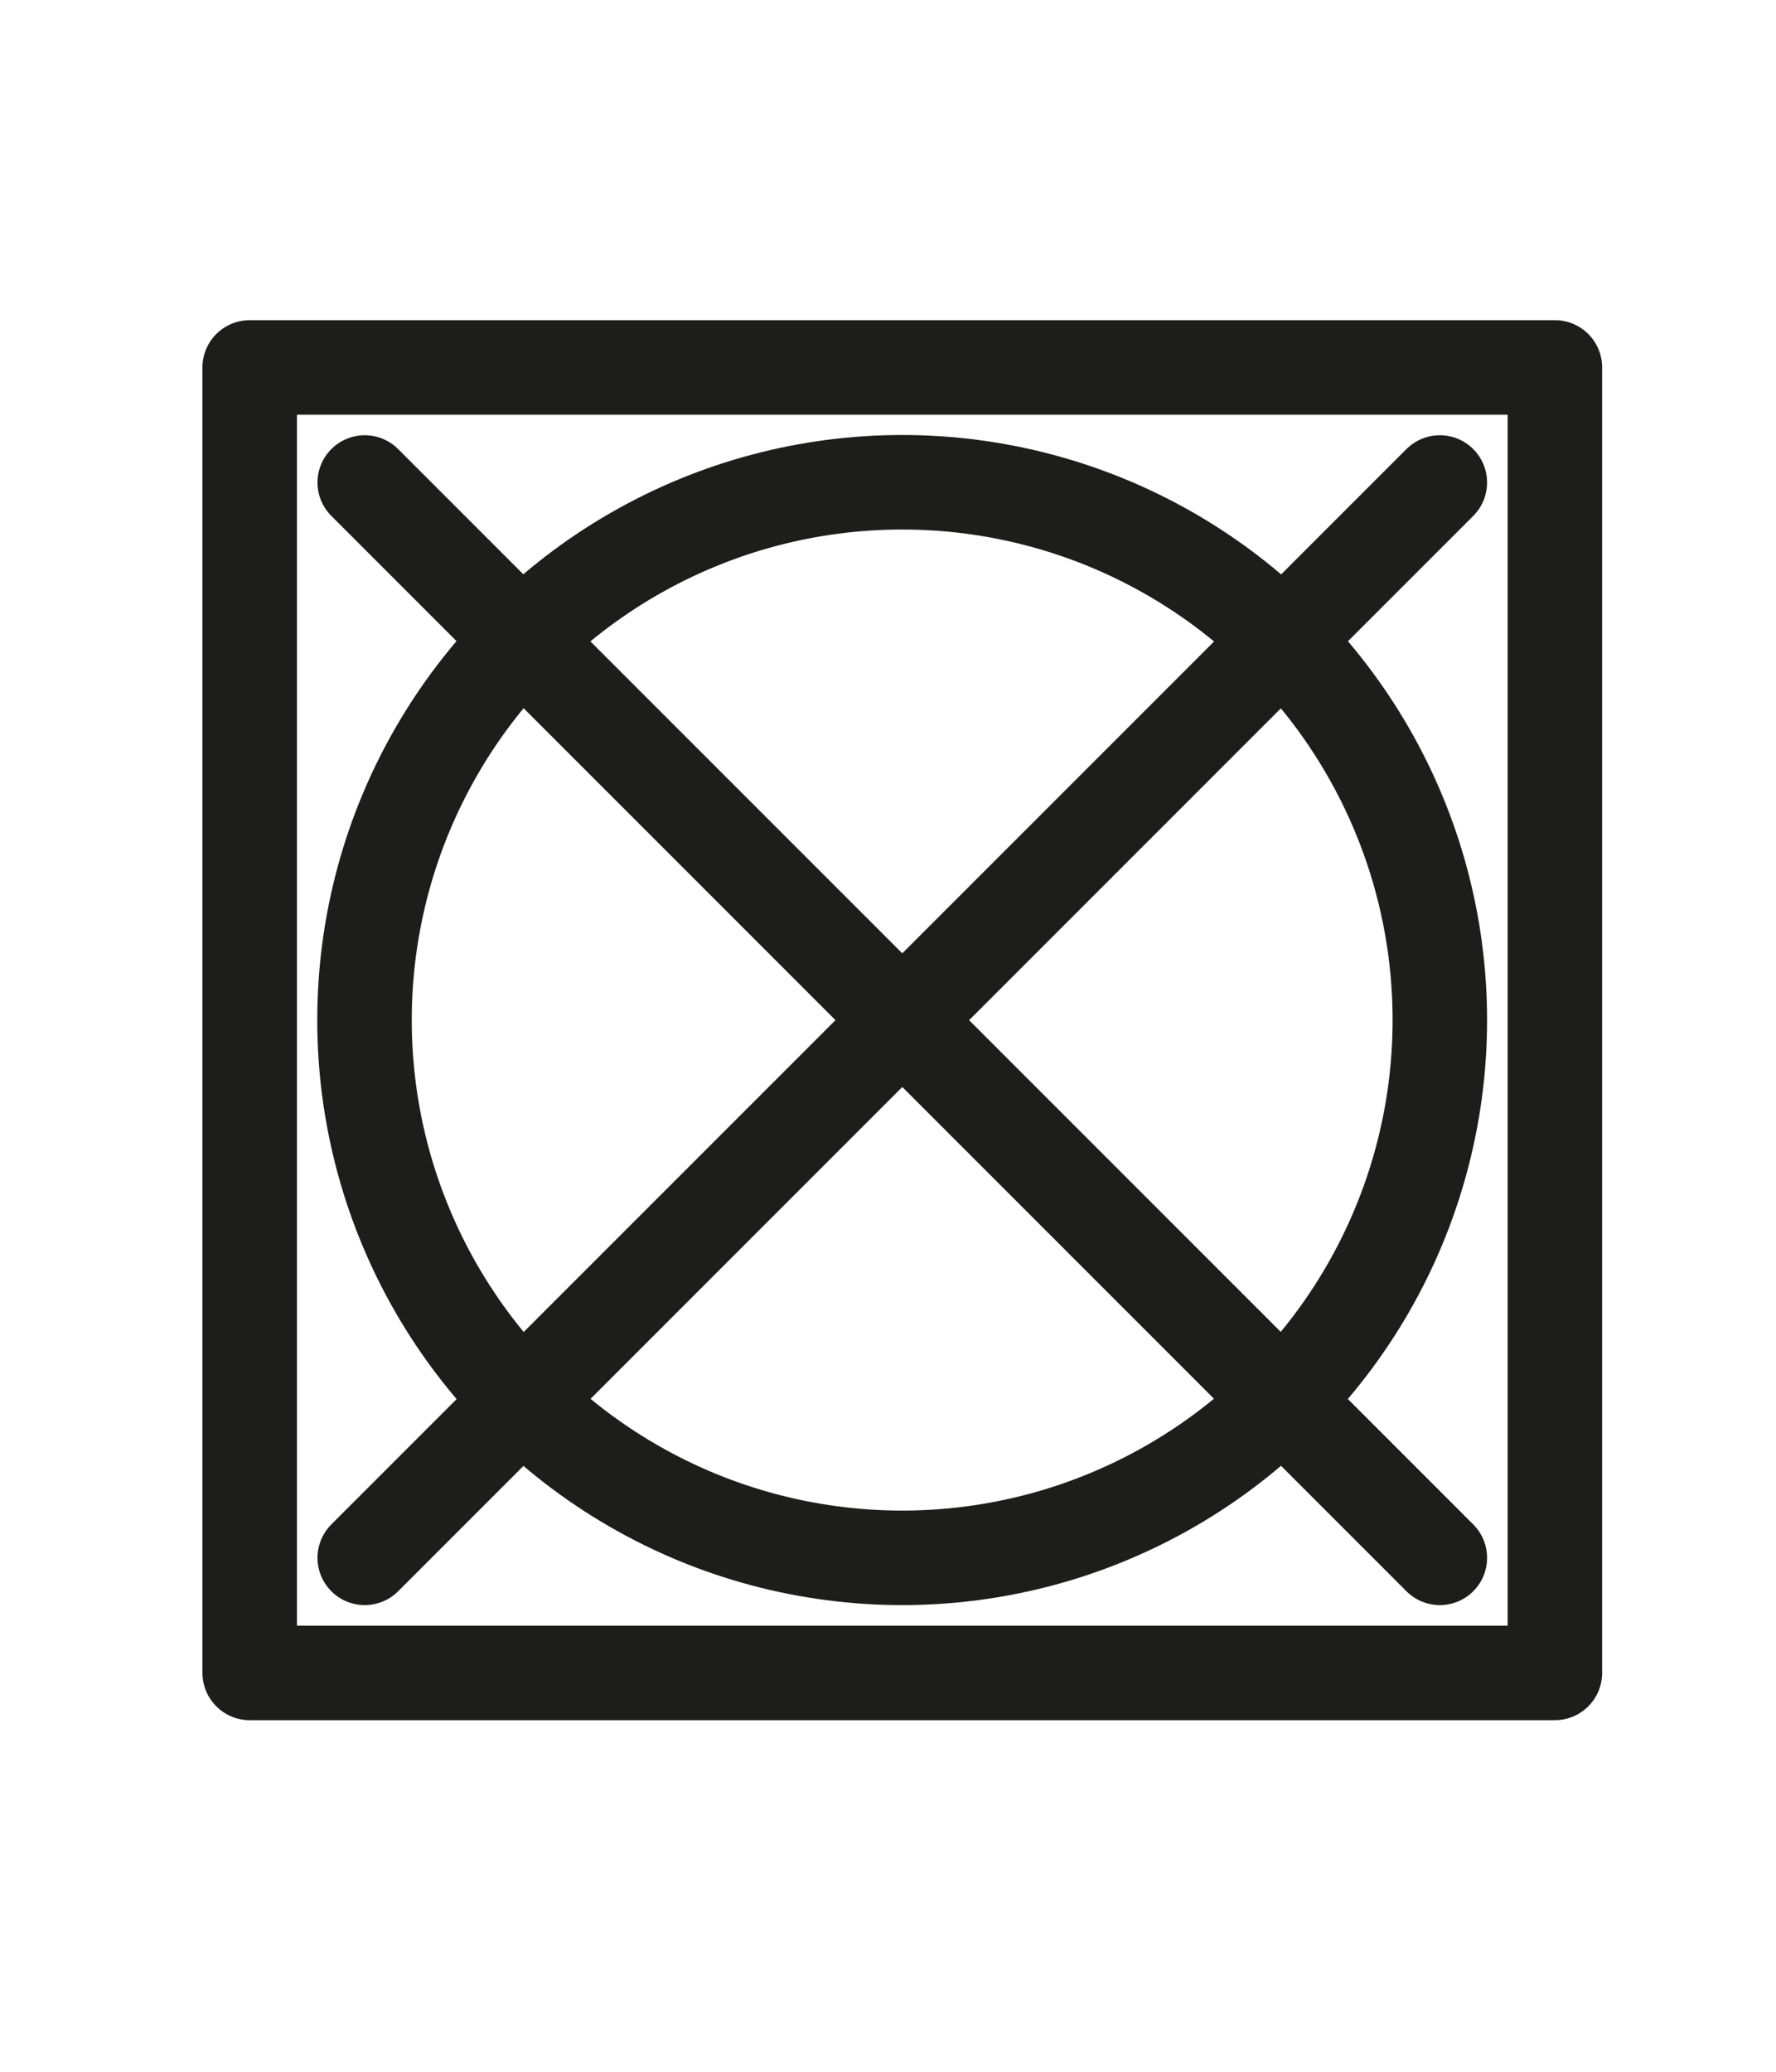
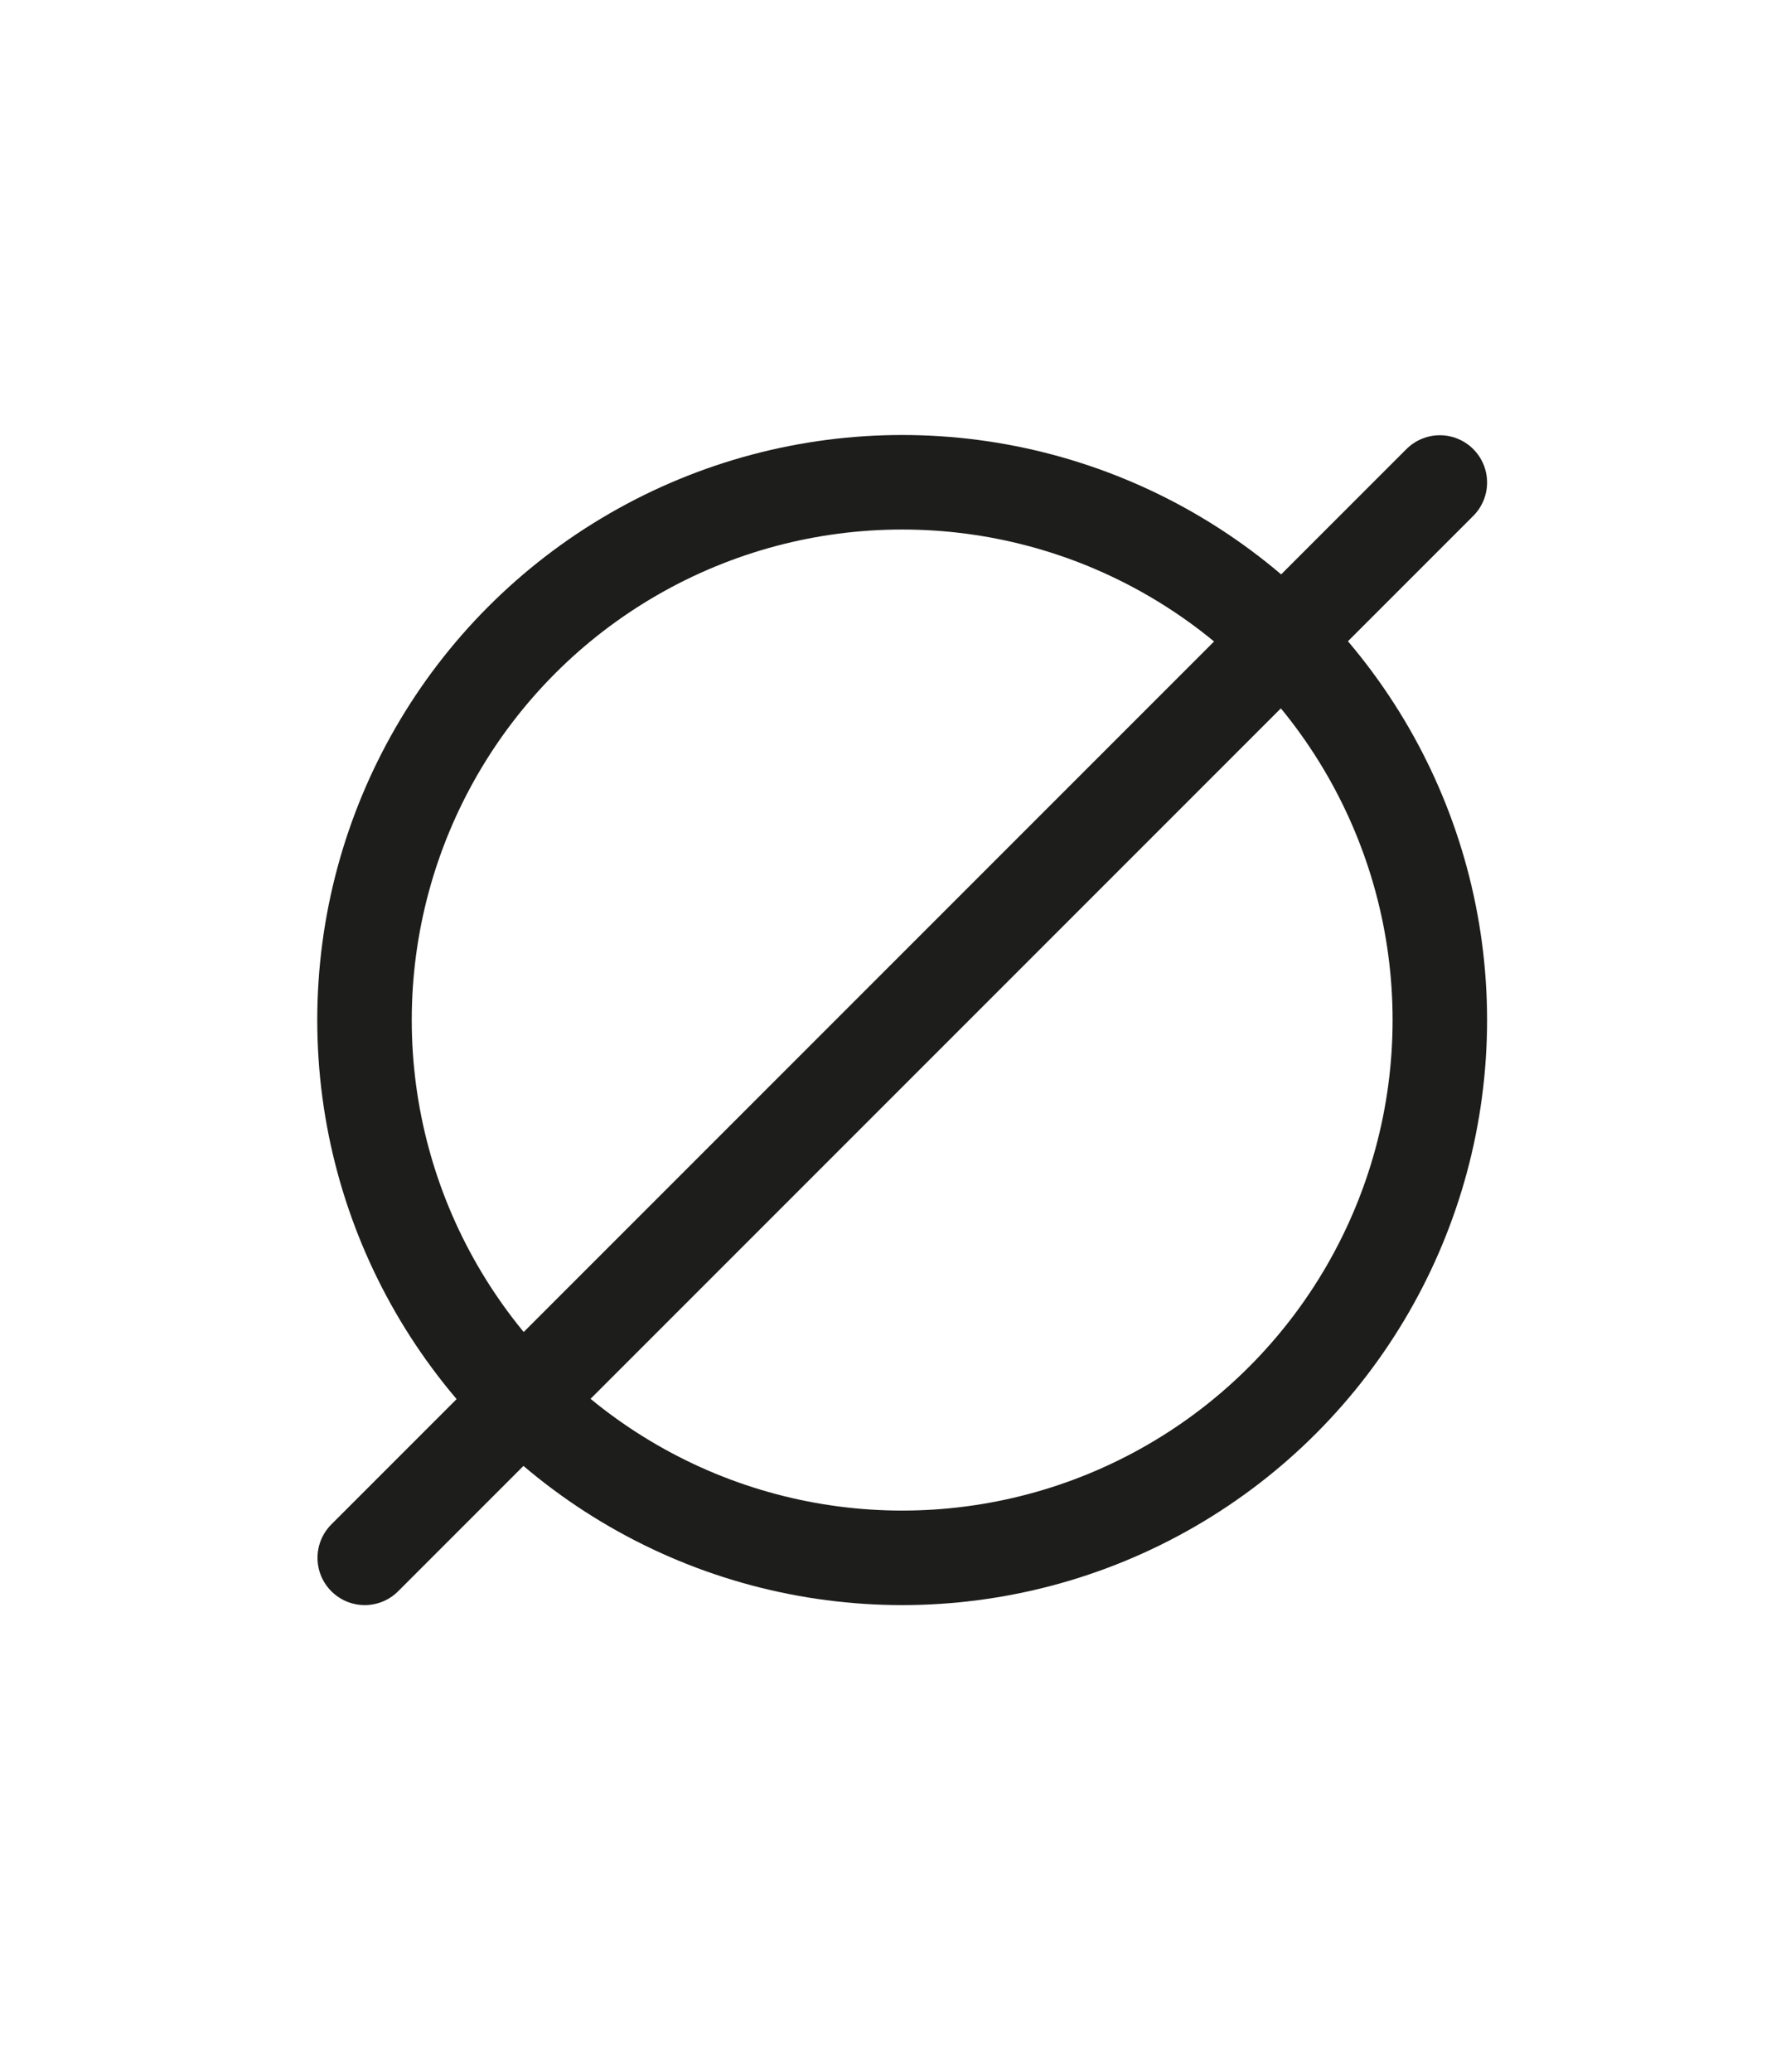
<svg xmlns="http://www.w3.org/2000/svg" id="Layer_2" data-name="Layer 2" viewBox="0 0 75.18 87.7">
  <defs>
    <style>.cls-1{fill:none;stroke:#1d1d1b;stroke-linecap:round;stroke-linejoin:round;stroke-width:4px;}</style>
  </defs>
-   <rect class="cls-1" x="10.57" y="15.55" width="55.25" height="55.25" />
  <circle class="cls-1" cx="38.19" cy="43.17" r="22.76" />
-   <line class="cls-1" x1="15.44" y1="20.42" x2="60.95" y2="65.93" />
  <line class="cls-1" x1="60.95" y1="20.42" x2="15.44" y2="65.93" />
</svg>